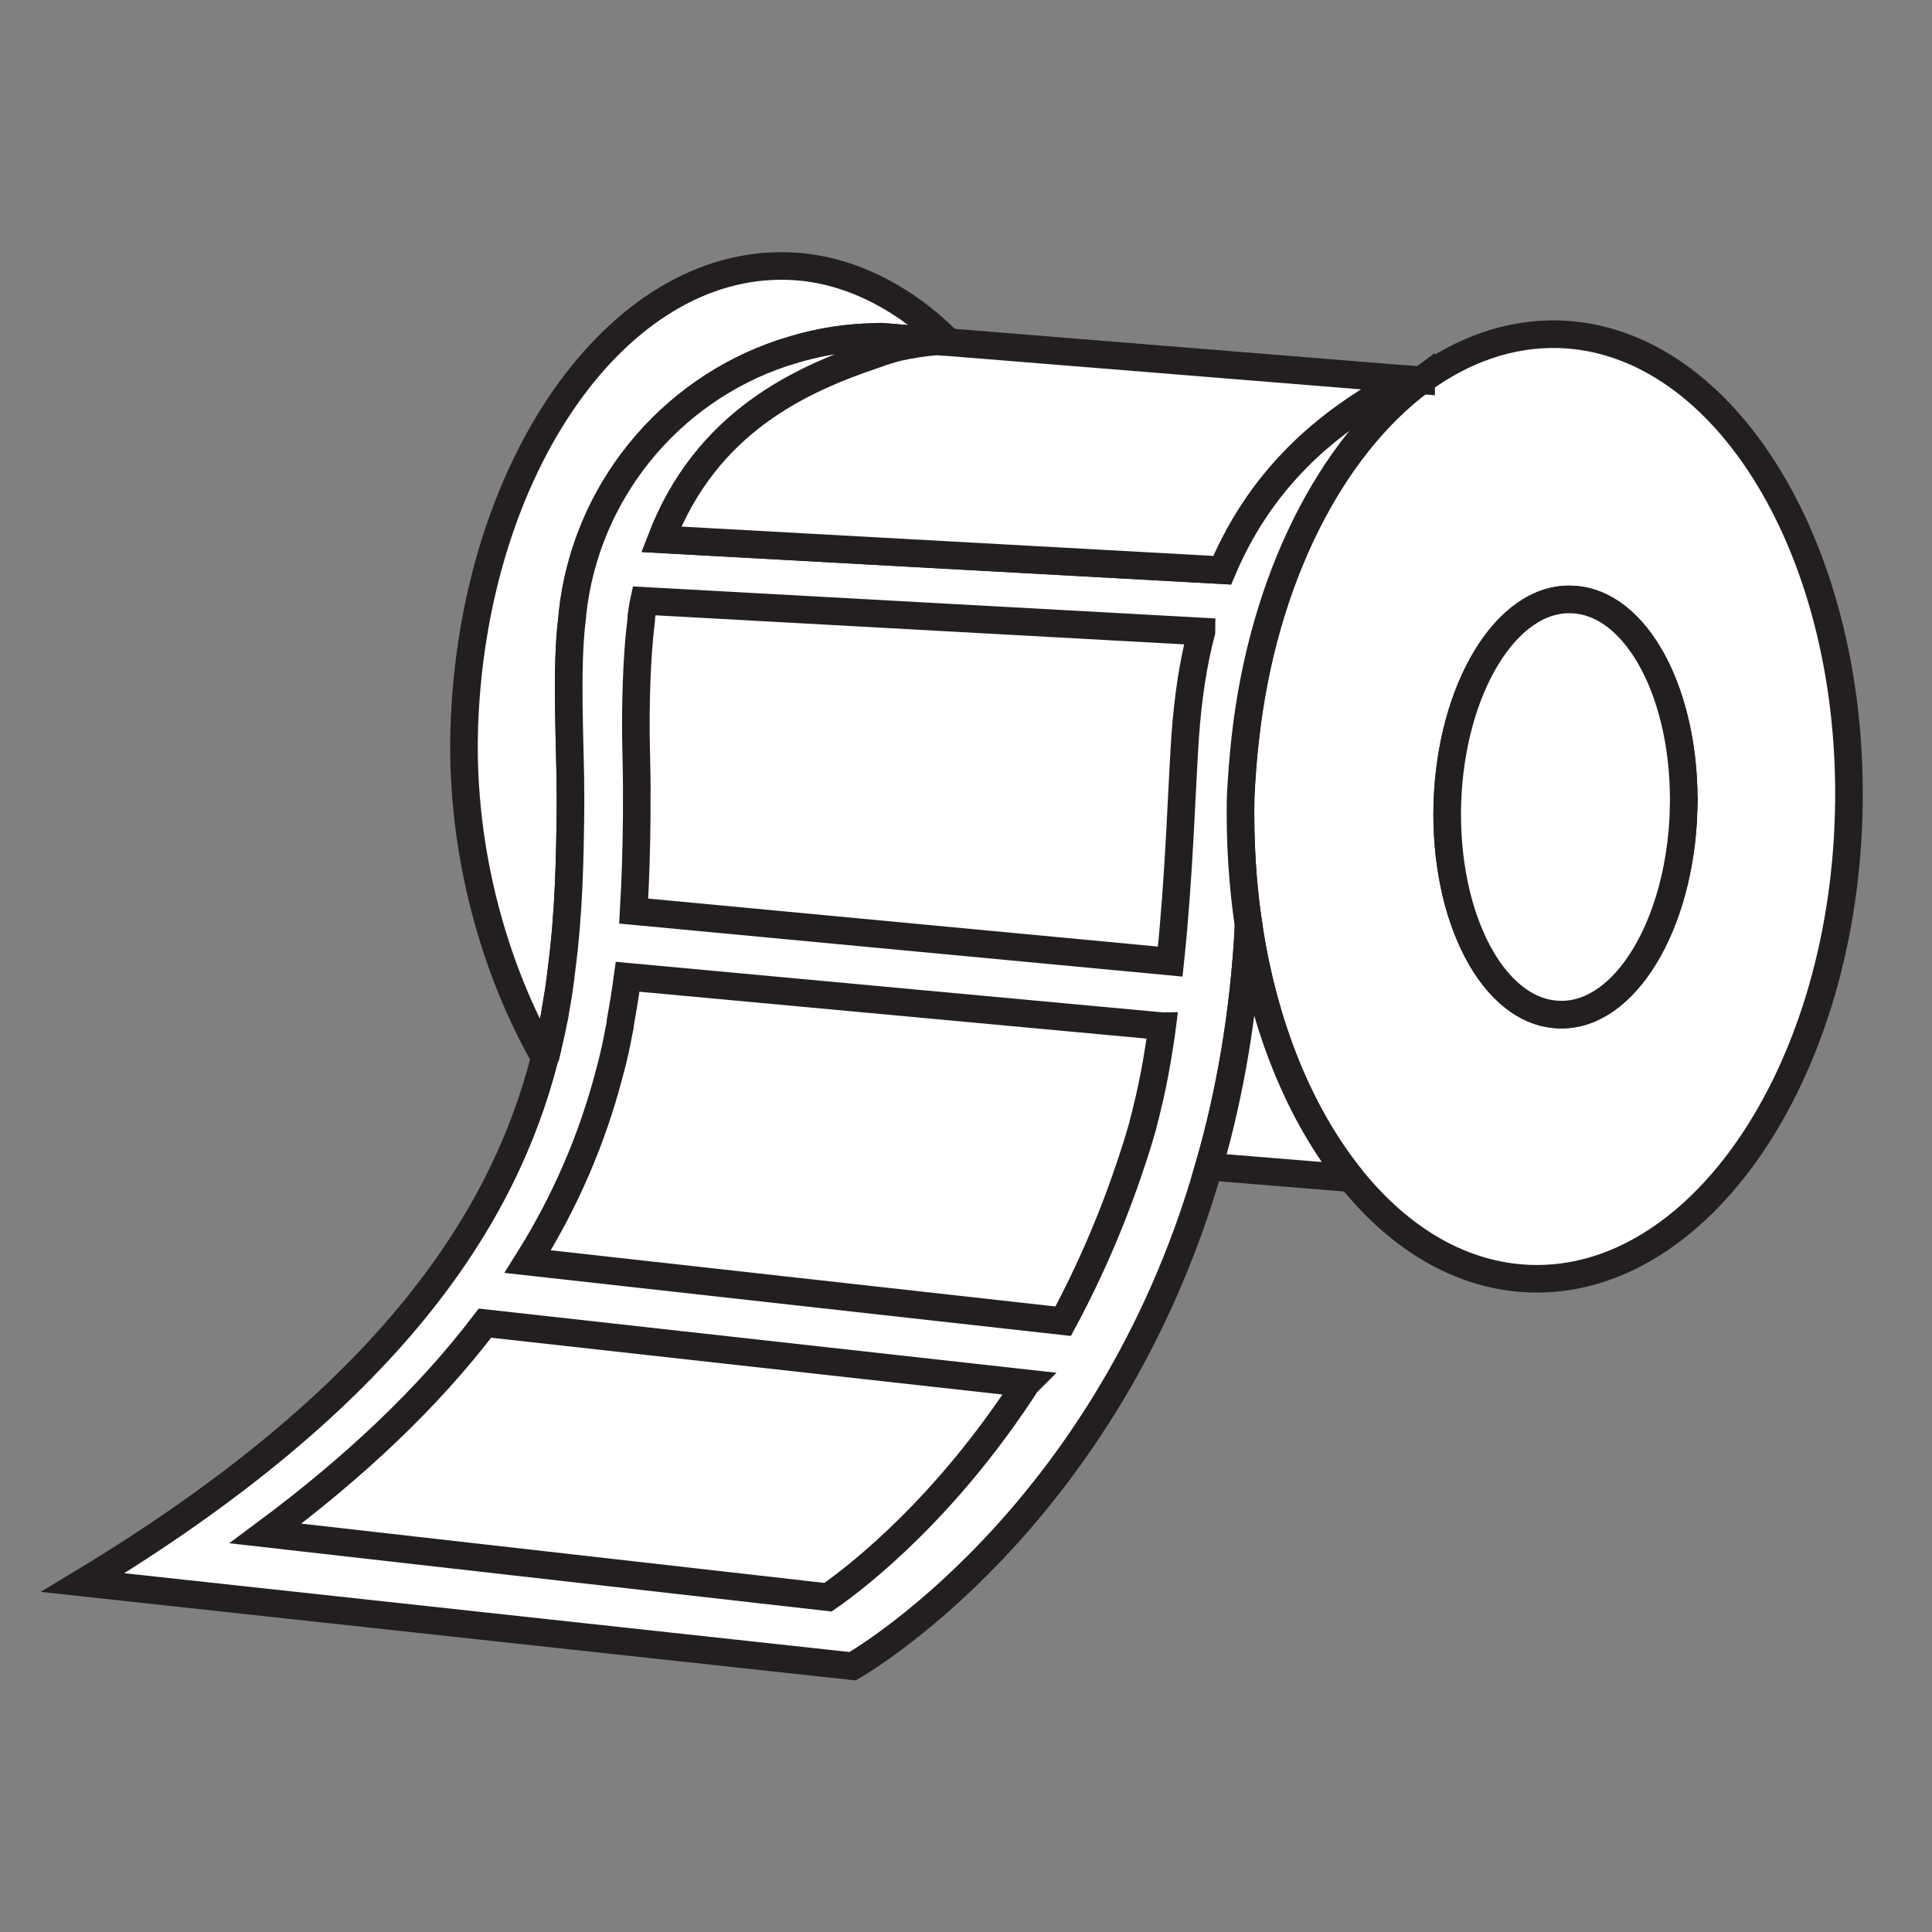
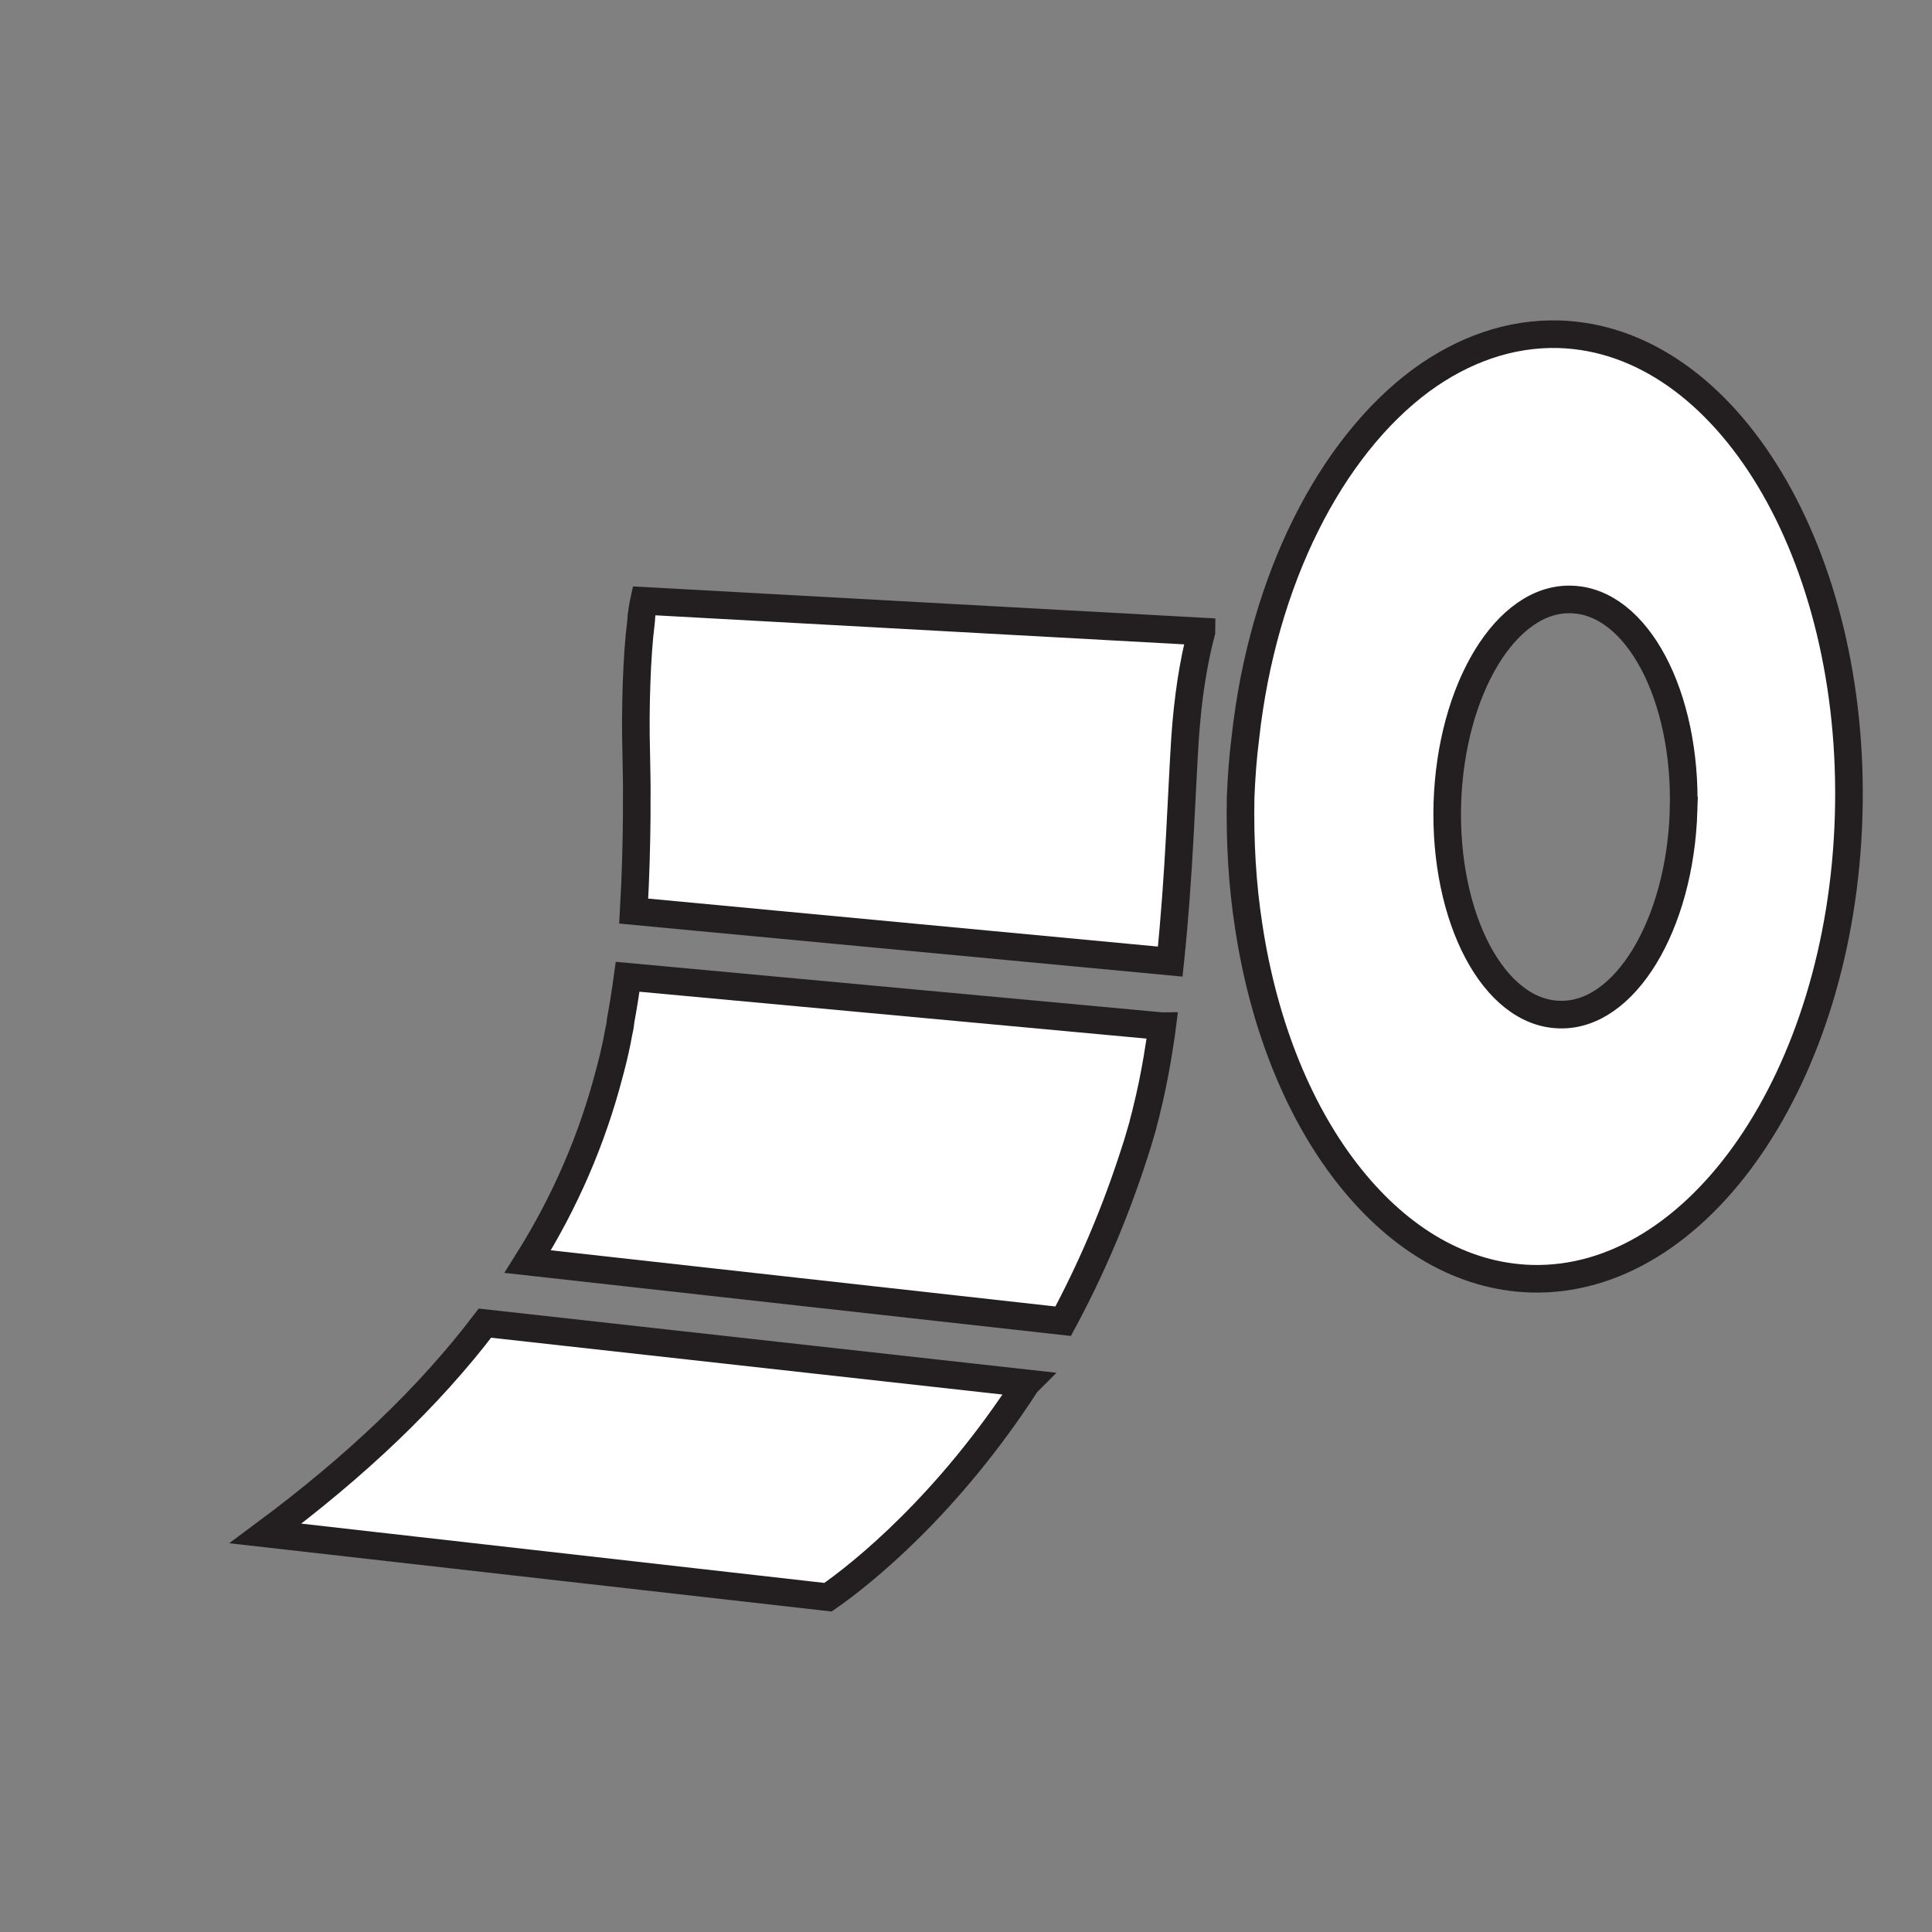
<svg xmlns="http://www.w3.org/2000/svg" id="Layer_1" viewBox="0 0 70 70">
  <rect x="0" y="0" width="70" height="70" fill="#808080" stroke="none" />
  <defs>
    <style>.cls-1{fill:#fff;stroke:#231f20;stroke-miterlimit:10;}</style>
  </defs>
  <path class="cls-1" d="M56.49,12.11c-1.78-.05-3.48.56-5,1.67-3.27,2.42-5.74,7.21-6.37,12.97-.09.7-.14,1.41-.17,2.14-.03,1.61.06,3.17.29,4.65.55,3.67,1.87,6.87,3.71,9.15,1.78,2.21,4.02,3.56,6.52,3.64,6.07.18,11.24-7.33,11.51-16.78.28-9.45-4.42-17.26-10.5-17.44ZM61,29.37c-.13,4.15-2.14,7.47-4.5,7.39-2.38-.06-4.18-3.49-4.06-7.65.13-4.15,2.14-7.47,4.49-7.39,2.38.06,4.19,3.49,4.07,7.65Z" />
-   <path class="cls-1" d="M61,29.37c-.13,4.15-2.14,7.47-4.5,7.39-2.38-.06-4.18-3.49-4.06-7.65.13-4.15,2.14-7.47,4.49-7.39,2.38.06,4.19,3.49,4.07,7.65Z" />
-   <path class="cls-1" d="M34.38,12.4h-.18s-.01-.01-.01-.01l-.24-.02h-.02l-.17-.02-1.82-.15c-.24,0-.5.02-.74.03-.65.04-1.29.14-1.9.29-.33.08-.66.18-.97.28-4.08,1.37-7.12,5.03-7.59,9.45,0,.02,0,.07-.01.13-.24,1.87-.06,4.66-.06,6.47v.39c-.02,1.83-.05,3.81-.33,5.93-.05.48-.13.97-.22,1.47-.01.12-.04.25-.07.37-.07.4-.18.81-.27,1.22-.02.03-.04.06-.04.09-1.78-3.12-3.05-7.38-2.92-11.91.29-9.43,5.52-16.96,11.72-16.77,2.14.06,4.19,1.11,5.84,2.76Z" />
-   <path class="cls-1" d="M51.49,13.78l-.52-.04c-2.59,1.34-5.17,3.33-6.69,6.92l-20.32-1.12c1.64-4.26,5.06-5.8,7.78-6.71.27-.1.53-.18.81-.25.44-.1.9-.17,1.38-.21l-.17-.02-1.82-.15c-.24,0-.5.02-.74.03-.65.04-1.29.14-1.9.29-.33.08-.66.18-.97.28-4.08,1.37-7.12,5.03-7.59,9.45,0,.02,0,.07-.01.13-.24,1.87-.06,4.66-.06,6.47v.39c-.02,1.83-.05,3.81-.33,5.93-.05.48-.13.97-.22,1.47-.01.12-.04.25-.07.37-.07.4-.18.81-.27,1.22-.02.03-.04.06-.04.09-1.47,5.75-5.53,12.25-16.74,19.02l27.89,3.03s9.22-5.2,12.91-18.1c.75-2.59,1.27-5.5,1.44-8.73-.22-1.49-.32-3.05-.29-4.65.04-.73.09-1.45.17-2.14.64-5.76,3.1-10.55,6.37-12.97Z" />
-   <path class="cls-1" d="M48.96,42.69l-5.16-.42c.75-2.59,1.27-5.5,1.44-8.73.55,3.67,1.87,6.87,3.71,9.15Z" />
-   <path class="cls-1" d="M50.97,13.74c-2.59,1.34-5.17,3.33-6.69,6.92l-20.32-1.12c1.64-4.26,5.06-5.8,7.78-6.71.27-.1.53-.18.81-.25.44-.1.9-.17,1.38-.21h.02l.24.02h.19s.01.01.01.01l16.58,1.34Z" />
  <path class="cls-1" d="M43.53,22.89c-.3,1.13-.49,2.4-.59,3.81-.13,1.95-.21,5.01-.54,8.14l-19.44-1.83c.07-1.21.1-2.35.11-3.43v-.61c.01-.52-.01-1.13-.02-1.78-.04-1.49.02-3.45.17-4.61.01-.09.02-.18.02-.26.03-.18.05-.37.09-.55l20.2,1.11Z" />
  <path class="cls-1" d="M42.11,37.18c-.05.4-.12.79-.18,1.18-.11.65-.24,1.28-.39,1.88-.04.19-.1.37-.14.56-.09.29-.16.57-.25.83-.74,2.34-1.65,4.42-2.63,6.24l-19.4-2.16c1.37-2.18,2.34-4.45,2.96-6.83l.04-.15c.12-.45.22-.9.3-1.35.04-.17.06-.3.07-.42.1-.54.18-1.06.25-1.57l19.36,1.79Z" />
  <path class="cls-1" d="M37.19,50.12c-2.85,4.41-5.95,6.89-7.19,7.75l-20.38-2.31c3.27-2.43,5.92-4.95,7.95-7.62l19.62,2.18Z" />
</svg>